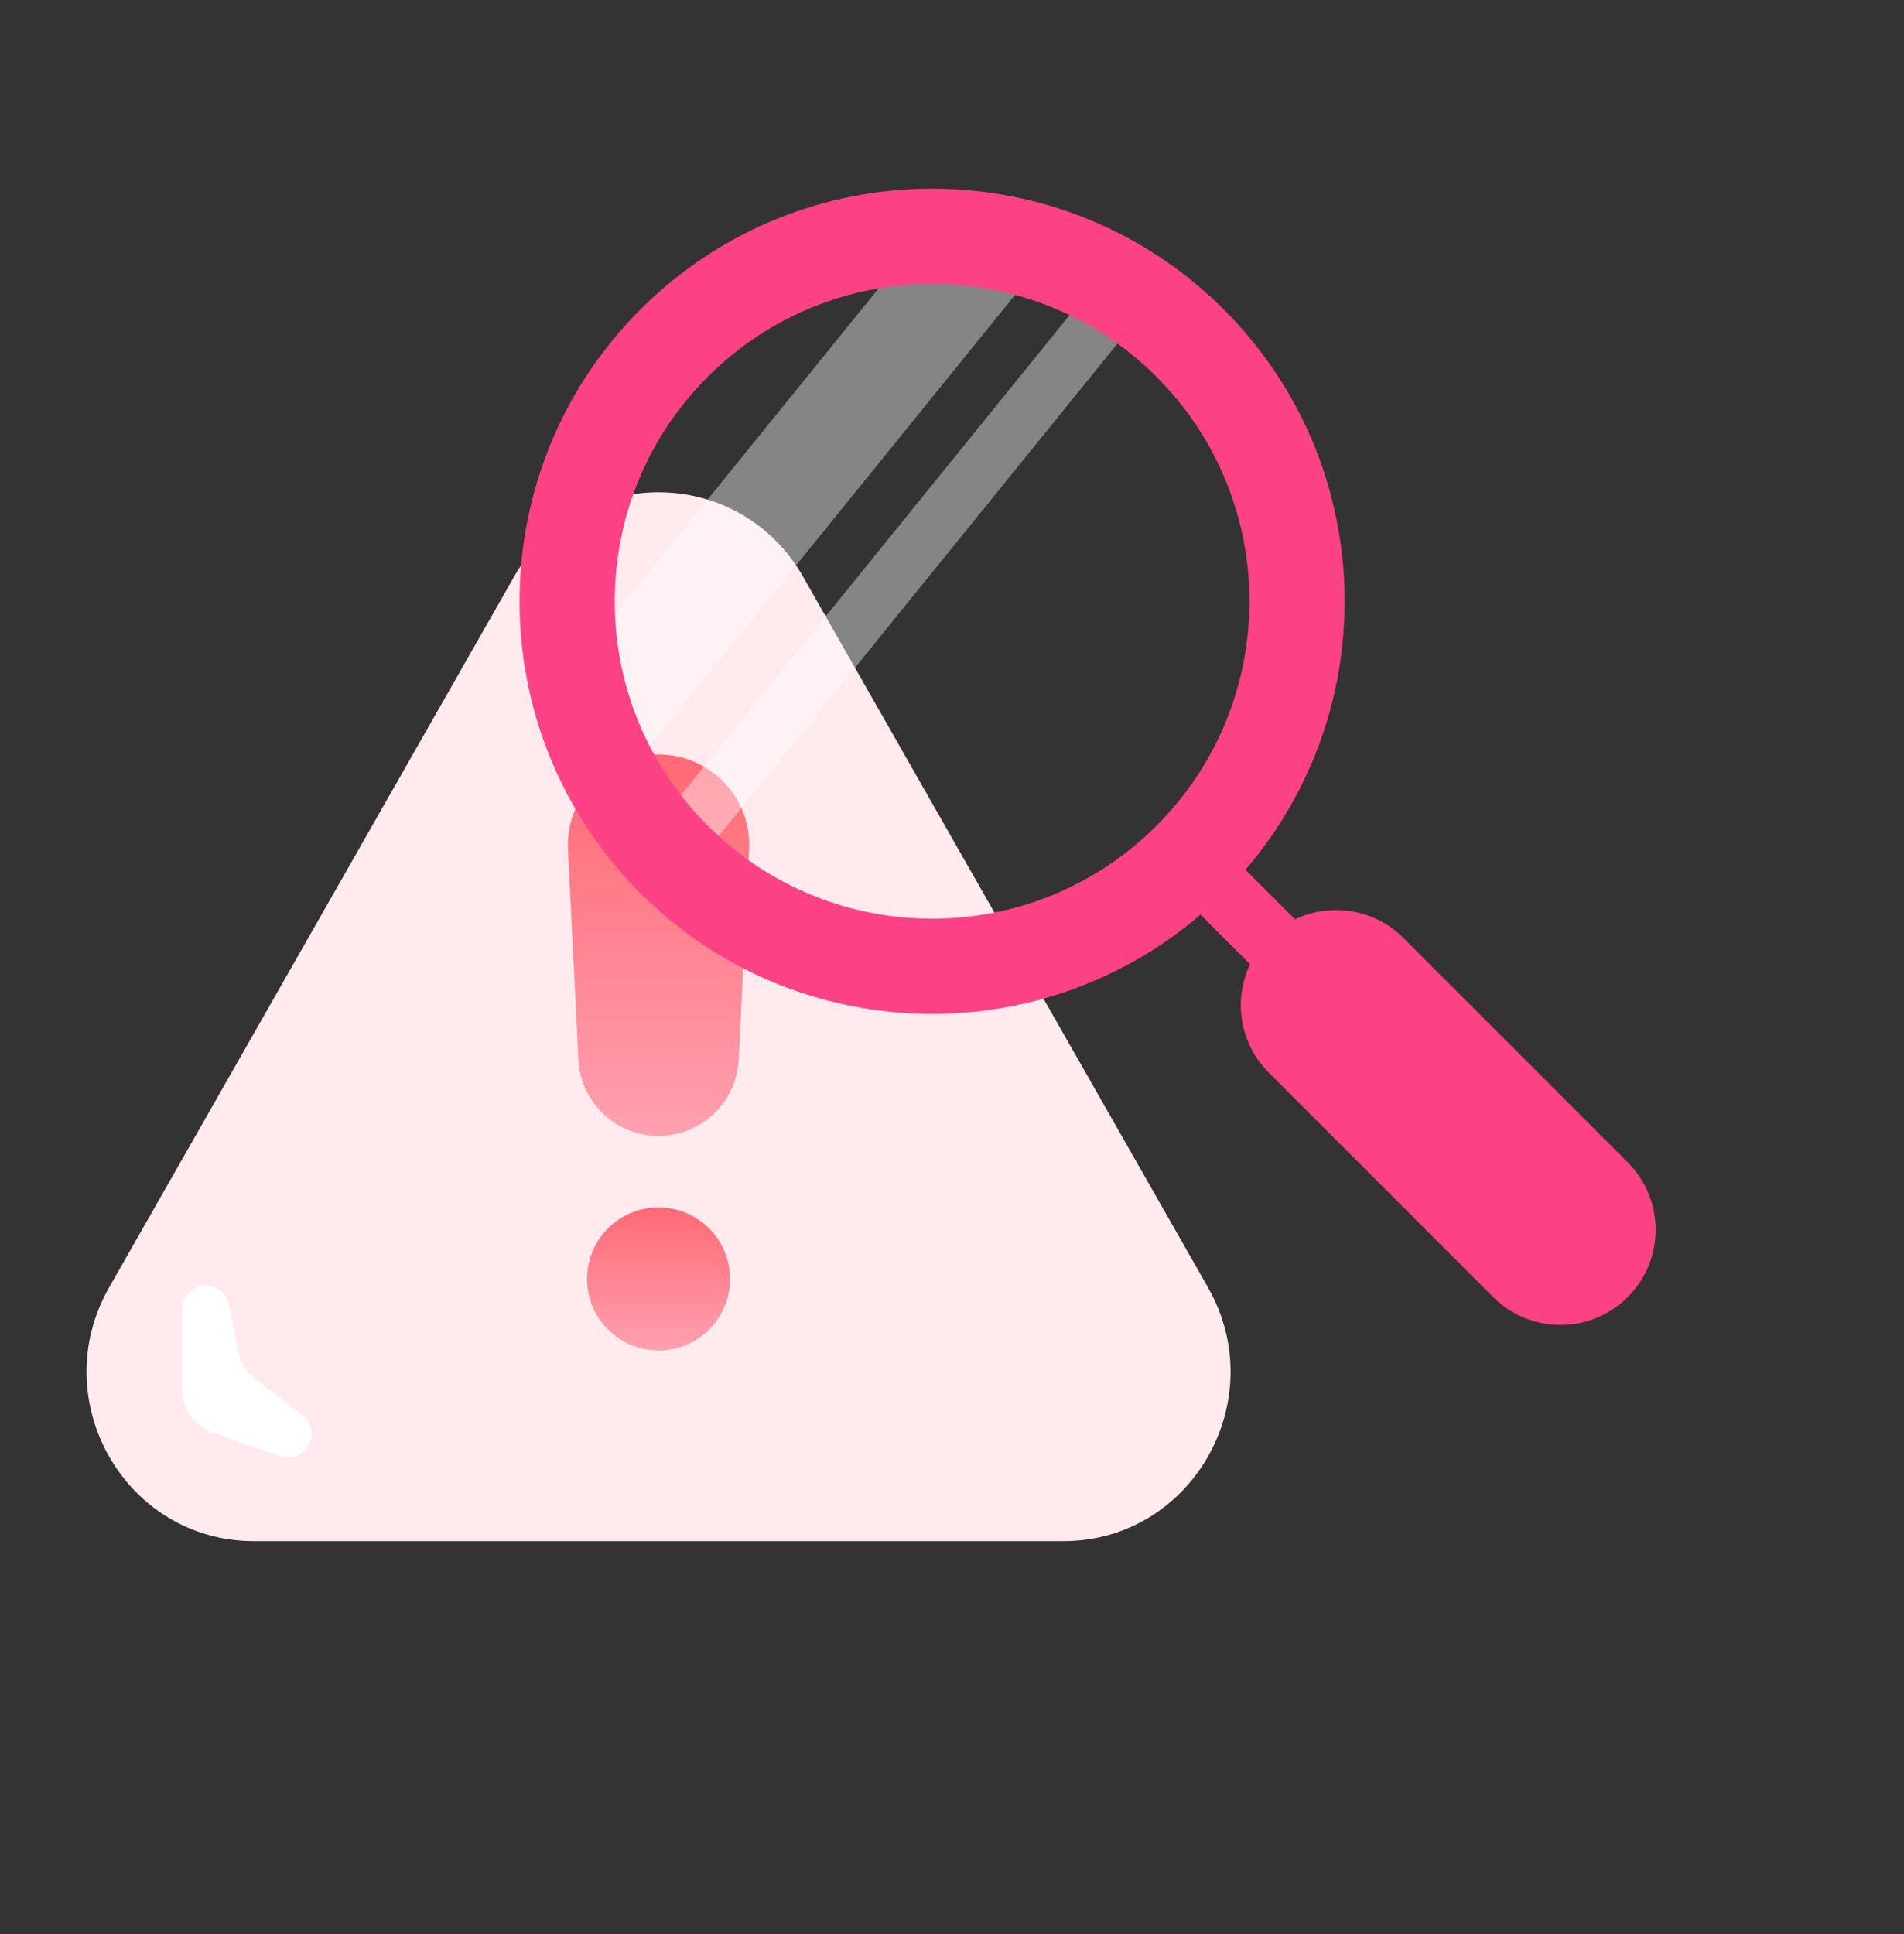
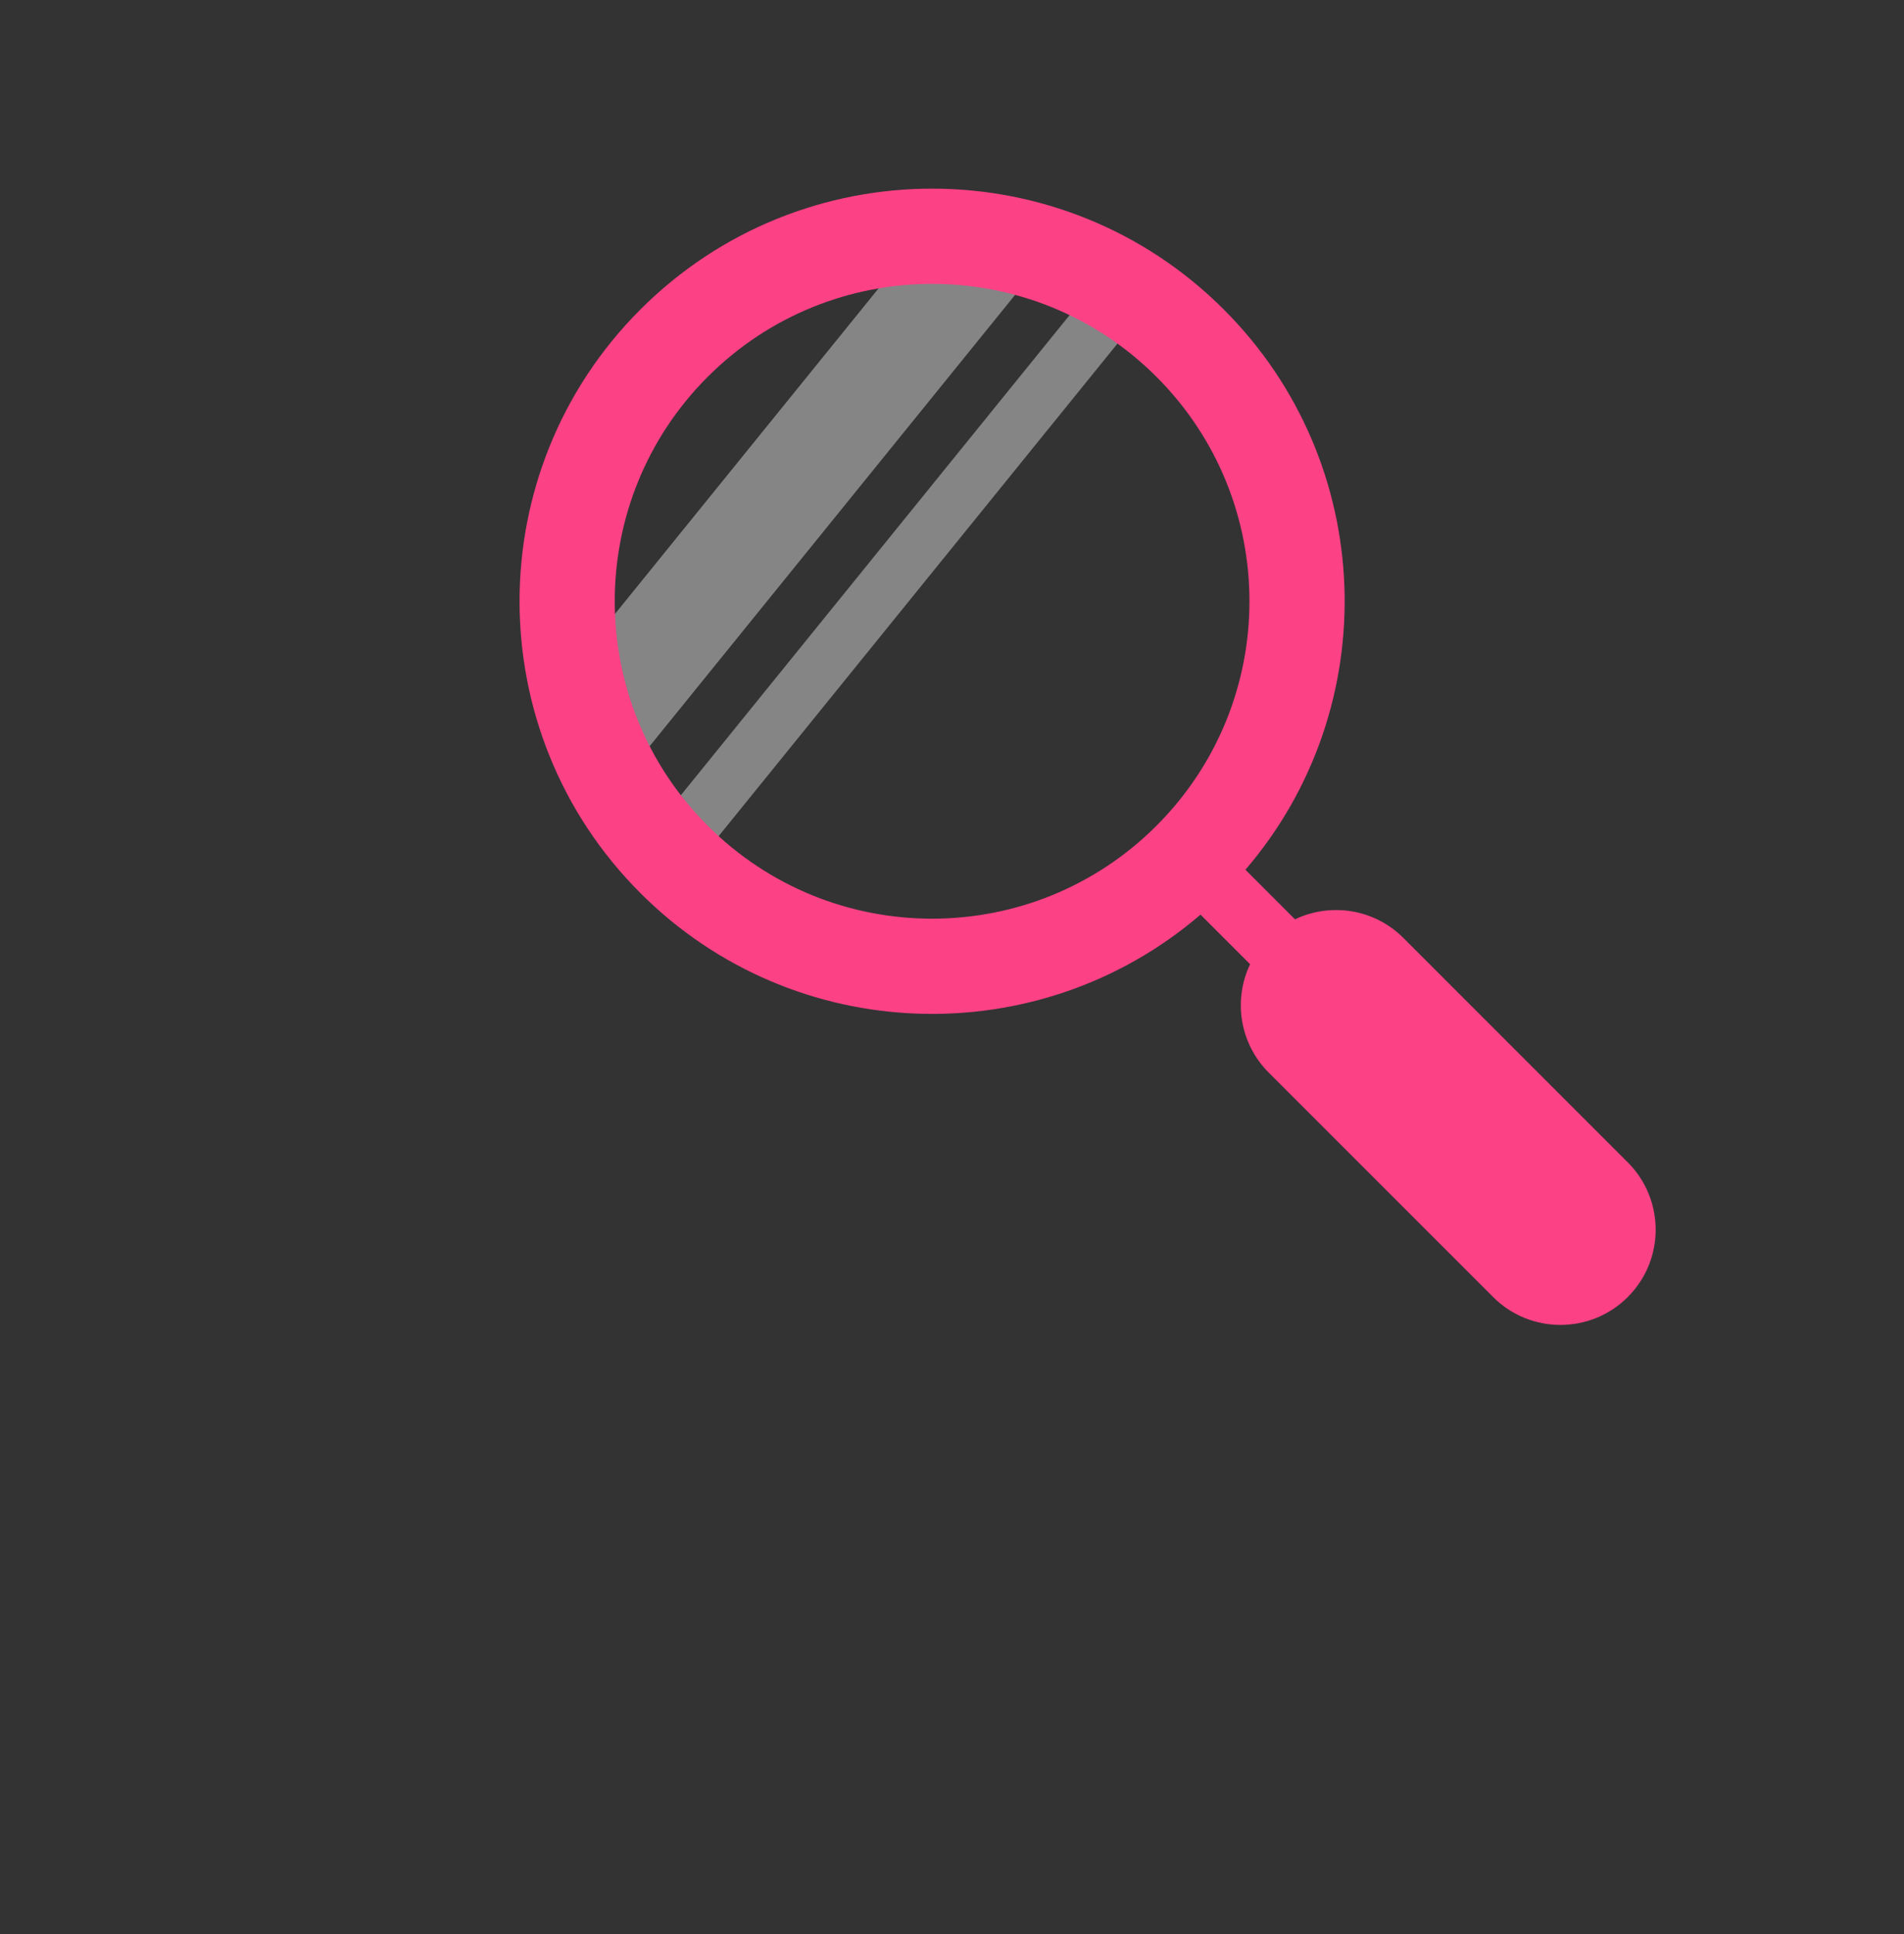
<svg xmlns="http://www.w3.org/2000/svg" width="64" height="65" viewBox="0 0 64 65" fill="none">
  <rect x="0" y="0" width="64" height="65" fill="#333333" stroke="none" />
-   <path d="M17.277 19.387C19.437 15.597 24.837 15.597 26.997 19.387L40.604 43.267C42.764 47.057 40.064 51.795 35.745 51.795H8.529C4.209 51.795 1.509 47.057 3.669 43.267L17.277 19.387Z" fill="#FFEAED" />
-   <path d="M6.113 46.652V44.022C6.113 43.052 7.514 42.916 7.701 43.867L8 45.392C8.075 45.775 8.287 46.118 8.597 46.355L10.152 47.548C10.875 48.102 10.26 49.241 9.4 48.94L7.186 48.165C6.544 47.94 6.113 47.333 6.113 46.652Z" fill="white" />
-   <path d="M19.092 28.557C19.005 26.816 20.393 25.357 22.136 25.357C23.88 25.357 25.268 26.816 25.181 28.557L24.828 35.615C24.756 37.049 23.572 38.175 22.136 38.175C20.7 38.175 19.516 37.049 19.444 35.615L19.092 28.557Z" fill="url(#paint0_linear_911_48910)" />
-   <ellipse cx="22.136" cy="42.982" rx="2.403" ry="2.403" fill="url(#paint1_linear_911_48910)" />
  <path opacity="0.4" fill-rule="evenodd" clip-rule="evenodd" d="M31.258 7.56L18.889 22.834C19.03 23.45 19.219 24.064 19.46 24.669C19.749 25.399 20.099 26.086 20.502 26.727L35.399 8.332C34.082 7.847 32.682 7.581 31.258 7.56ZM37.137 9.128L21.641 28.263C22.051 28.735 22.494 29.172 22.964 29.573L38.695 10.148C38.2 9.769 37.679 9.428 37.137 9.128Z" fill="white" />
  <path fill-rule="evenodd" clip-rule="evenodd" d="M41.863 29.231C46.541 23.782 46.299 15.564 41.137 10.402C35.722 4.986 26.941 4.986 21.525 10.402C16.11 15.818 16.11 24.598 21.525 30.014C26.687 35.176 34.906 35.418 40.354 30.739L42.02 32.406C41.452 33.595 41.661 35.063 42.646 36.048L50.189 43.591C51.439 44.841 53.465 44.841 54.715 43.591C55.965 42.342 55.965 40.315 54.715 39.065L47.172 31.522C46.187 30.537 44.718 30.329 43.529 30.897L41.863 29.231ZM38.874 27.751C43.04 23.585 43.04 16.831 38.874 12.665C34.708 8.499 27.954 8.499 23.788 12.665C19.622 16.831 19.622 23.585 23.788 27.751C27.954 31.917 34.708 31.917 38.874 27.751Z" fill="#FD4185" />
  <defs>
    <linearGradient id="paint0_linear_911_48910" x1="22.136" y1="25.357" x2="22.136" y2="38.175" gradientUnits="userSpaceOnUse">
      <stop stop-color="#FF6975" />
      <stop offset="1" stop-color="#FFA0AF" />
    </linearGradient>
    <linearGradient id="paint1_linear_911_48910" x1="22.136" y1="40.579" x2="22.136" y2="45.386" gradientUnits="userSpaceOnUse">
      <stop stop-color="#FF6975" />
      <stop offset="1" stop-color="#FFA0AF" />
    </linearGradient>
  </defs>
</svg>